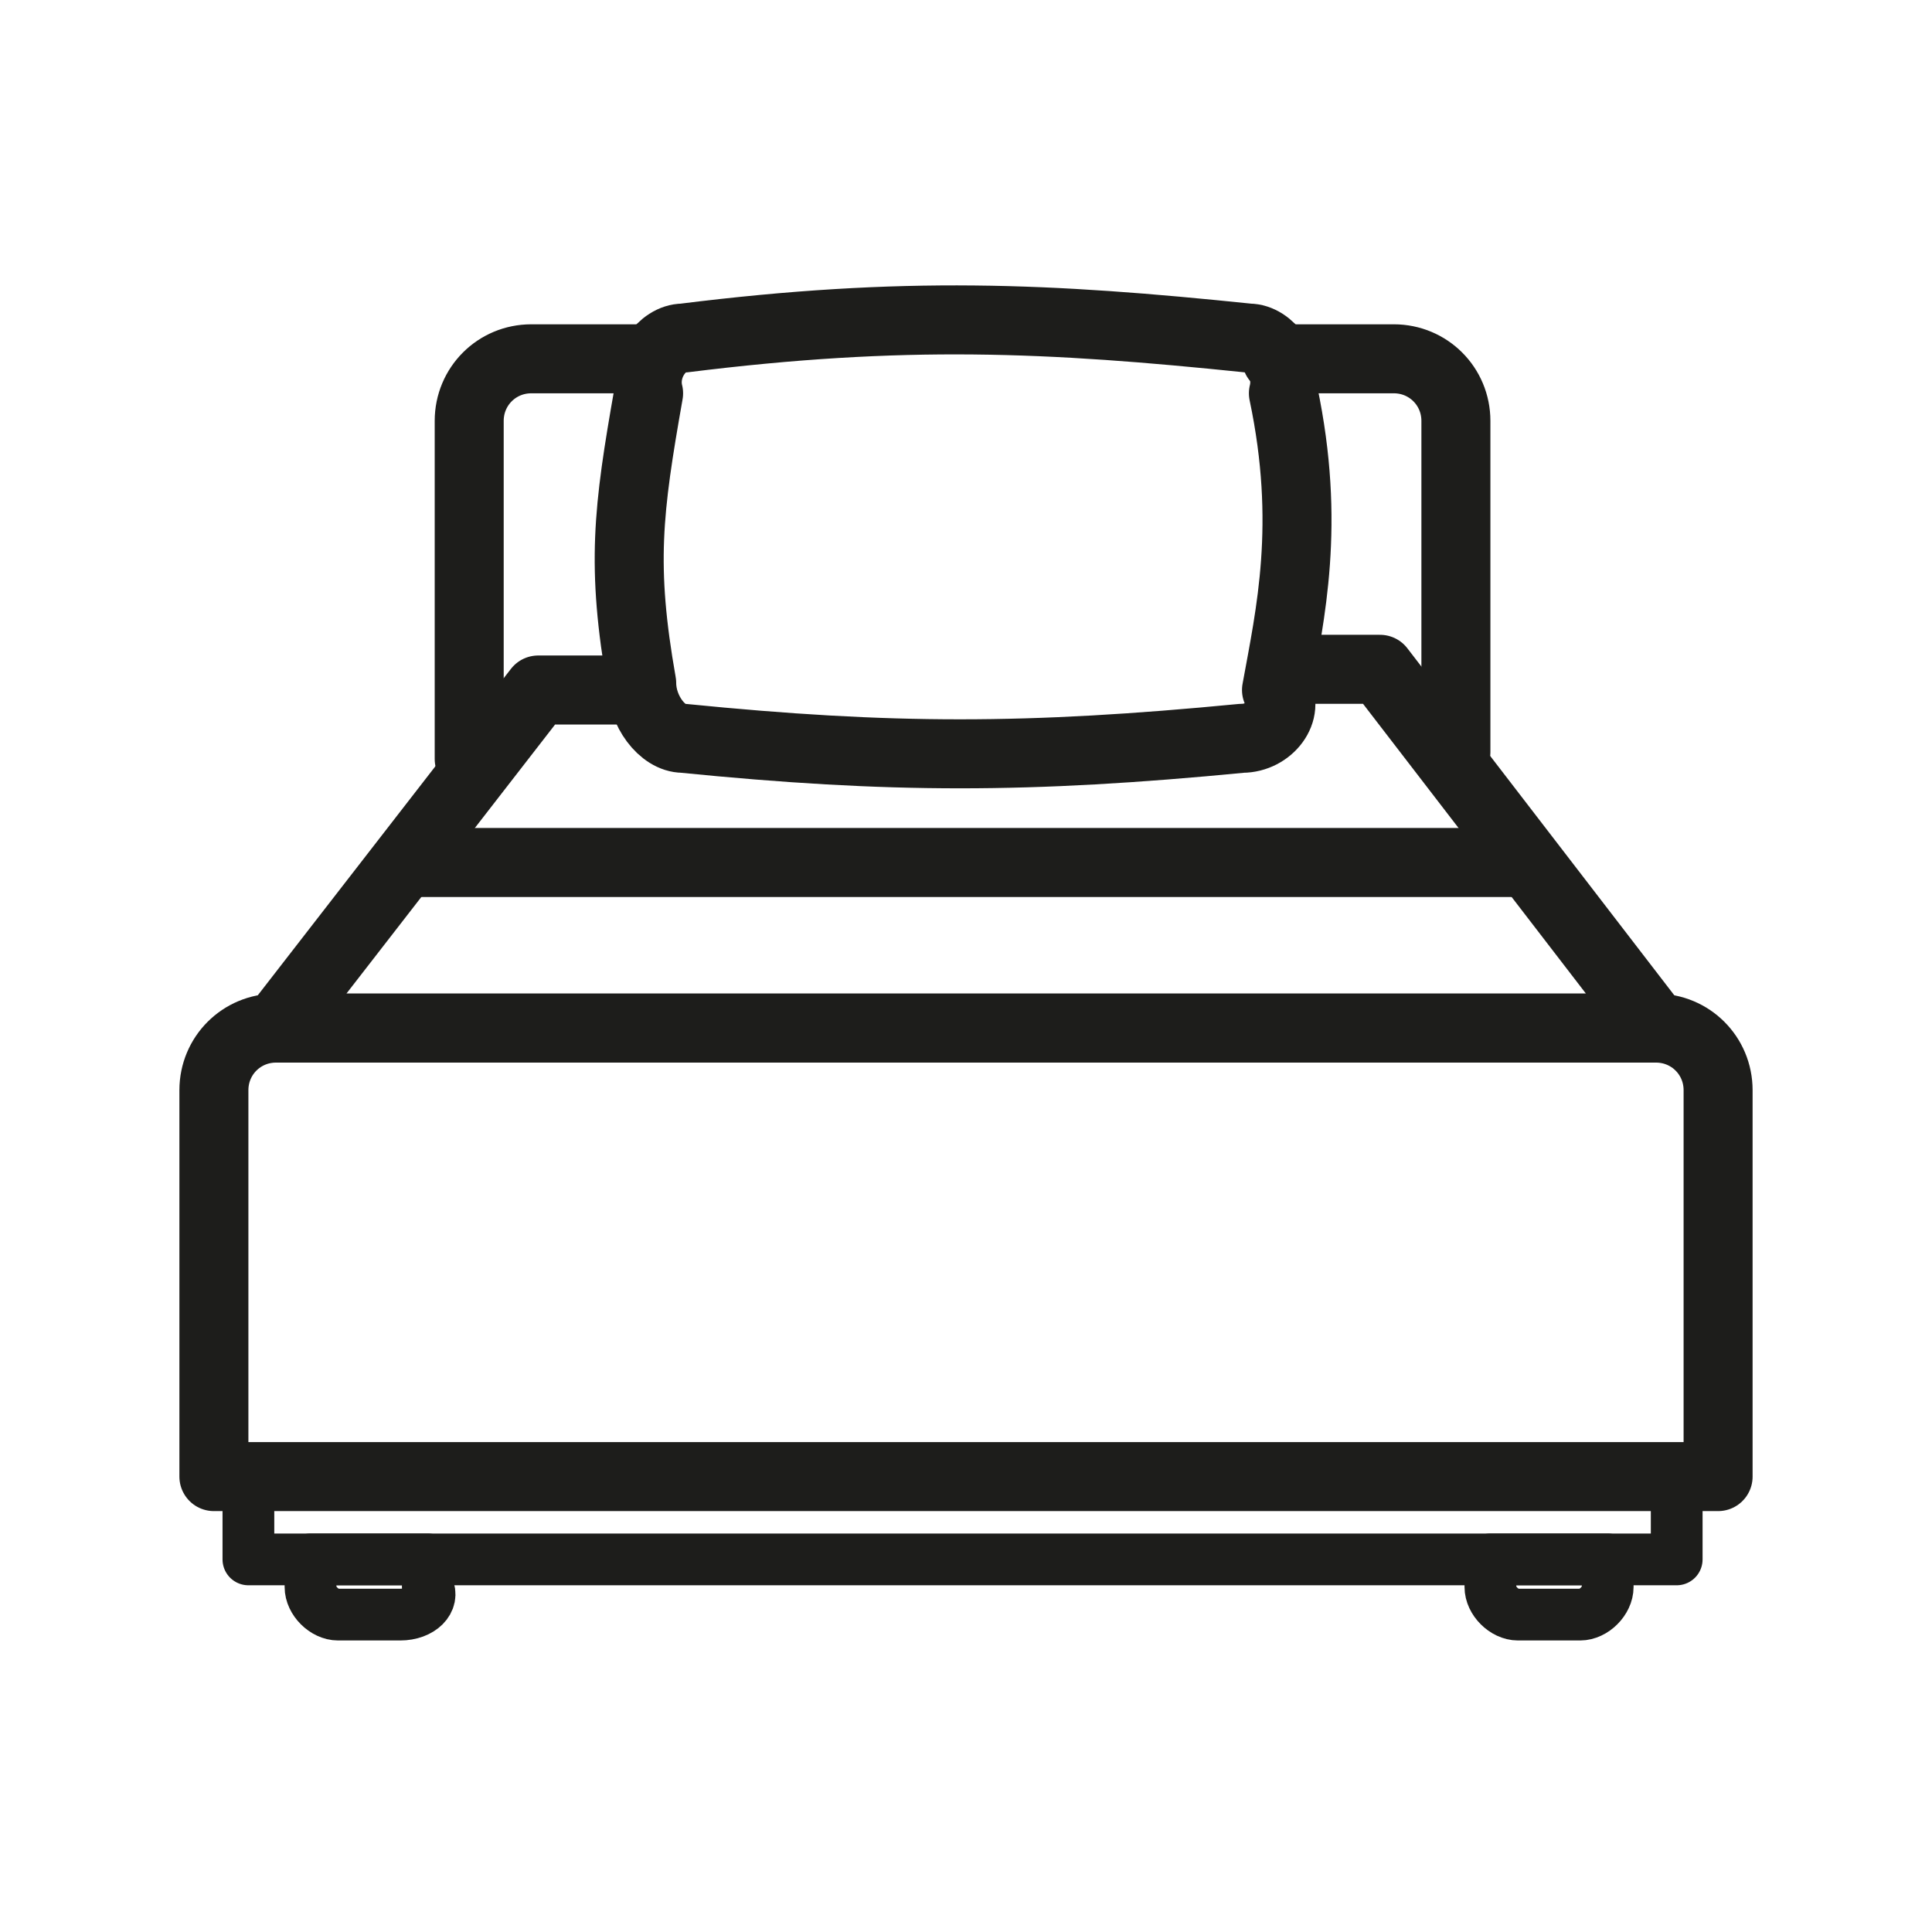
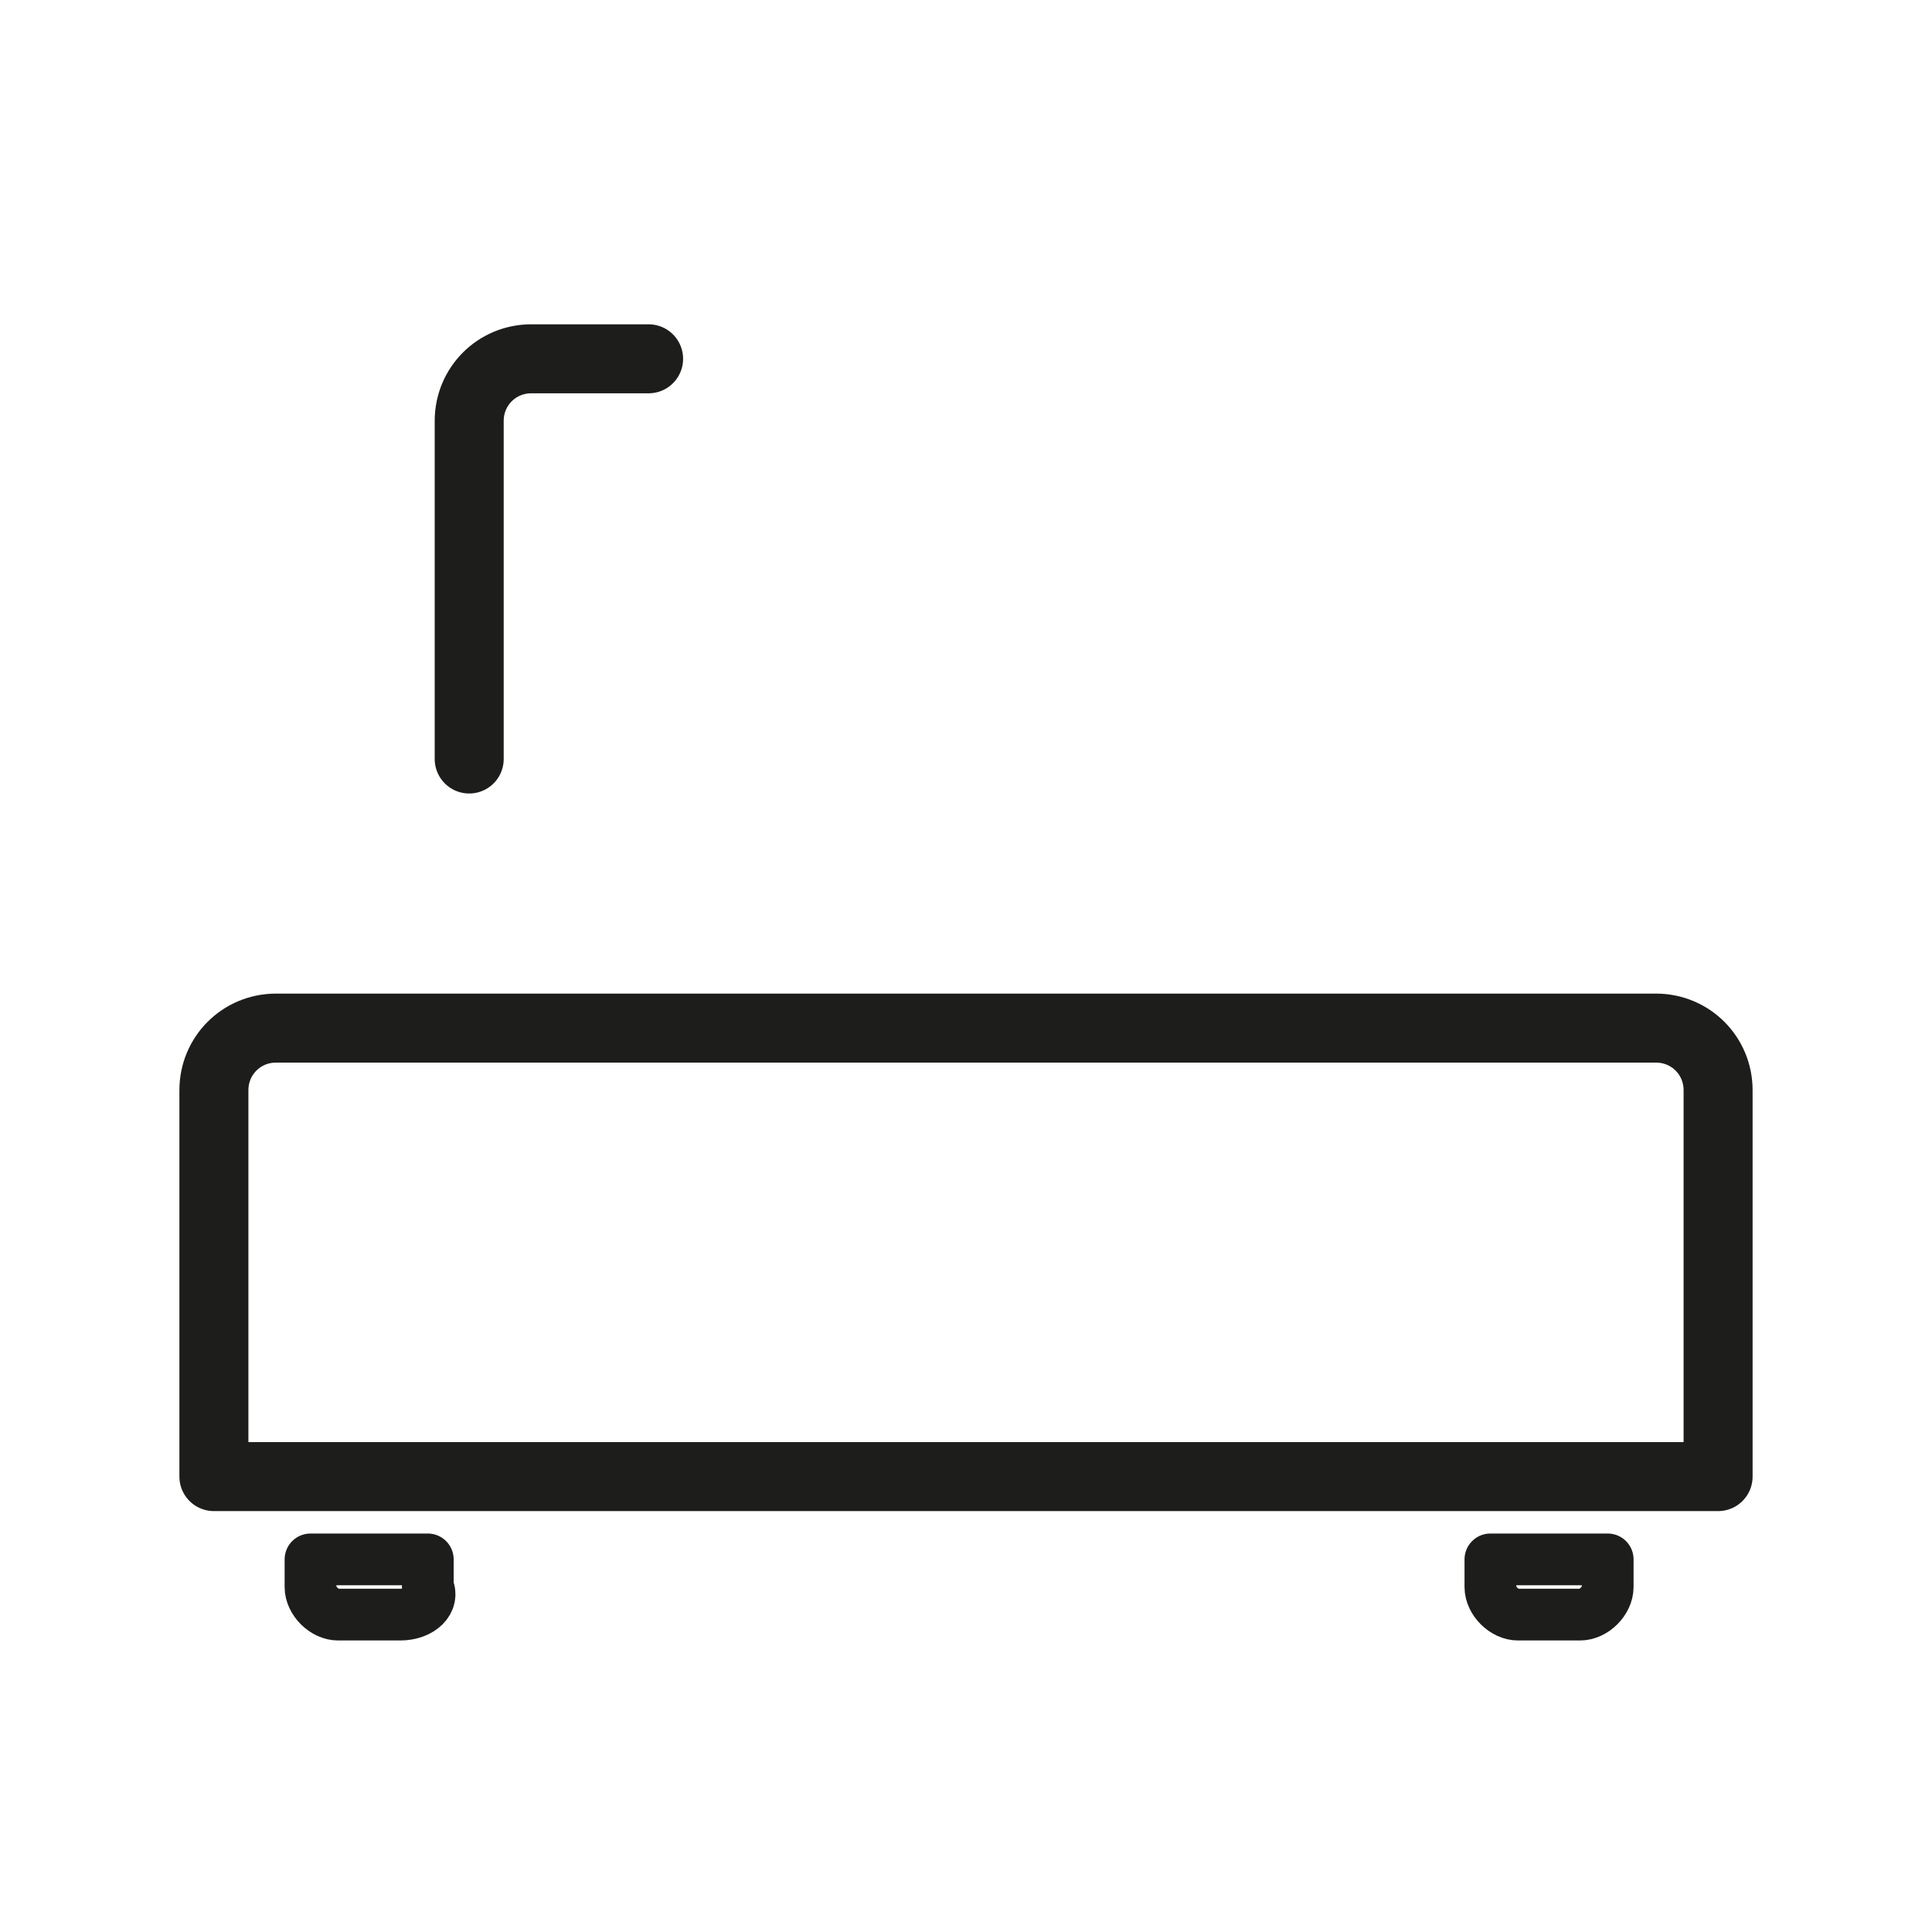
<svg xmlns="http://www.w3.org/2000/svg" version="1.1" id="Layer_1" x="0px" y="0px" viewBox="0 0 28 28" style="enable-background:new 0 0 28 28;" xml:space="preserve">
  <style type="text/css">
	.st0{fill:none;stroke:#1D1D1B;stroke-linecap:round;stroke-linejoin:round;stroke-miterlimit:10;}
	.st1{fill:none;stroke:#1D1D1B;stroke-width:0.75;stroke-linecap:round;stroke-linejoin:round;stroke-miterlimit:10;}
	.st2{fill:none;stroke:#1D1D1B;stroke-width:0.824;stroke-linecap:round;stroke-linejoin:round;stroke-miterlimit:10;}
	.st3{fill:none;stroke:#1D1D1B;stroke-width:0.5;stroke-linecap:round;stroke-linejoin:round;stroke-miterlimit:10;}
	.st4{fill:#FFFFFF;stroke:#1D1D1B;stroke-width:0.5;stroke-linecap:round;stroke-linejoin:round;stroke-miterlimit:10;}
	.st5{fill:none;stroke:#1D1D1B;stroke-width:0.792;stroke-linecap:round;stroke-linejoin:round;stroke-miterlimit:10;}
	.st6{fill:#FFFFFF;stroke:#1D1D1B;stroke-width:0.75;stroke-linecap:round;stroke-linejoin:round;stroke-miterlimit:10;}
	.st7{fill:none;stroke:#1D1D1B;stroke-width:0.546;stroke-linecap:round;stroke-linejoin:round;stroke-miterlimit:10;}
	.st8{fill:none;stroke:#1D1D1B;stroke-width:0.695;stroke-linecap:round;stroke-linejoin:round;stroke-miterlimit:10;}
	.st9{fill:none;stroke:#1D1D1B;stroke-miterlimit:10;}
	.st10{fill:none;stroke:#1D1D1B;stroke-width:0.912;stroke-linecap:round;stroke-linejoin:round;stroke-miterlimit:10;}
	.st11{fill:none;stroke:#1D1D1B;stroke-width:0.968;stroke-linecap:round;stroke-linejoin:round;stroke-miterlimit:10;}
	.st12{fill:none;stroke:#1D1D1B;stroke-width:0.764;stroke-linecap:round;stroke-linejoin:round;stroke-miterlimit:10;}
	.st13{fill:none;stroke:#1D1D1B;stroke-width:0.587;stroke-linecap:round;stroke-linejoin:round;stroke-miterlimit:10;}
	.st14{fill:none;stroke:#1D1D1B;stroke-width:0.899;stroke-linecap:round;stroke-linejoin:round;stroke-miterlimit:10;}
	.st15{fill:none;stroke:#1D1D1B;stroke-width:0.6;stroke-linecap:round;stroke-linejoin:round;stroke-miterlimit:10;}
	.st16{fill:none;stroke:#1D1D1B;stroke-width:0.459;stroke-linecap:round;stroke-linejoin:round;stroke-miterlimit:10;}
	.st17{fill:none;stroke:#1D1D1B;stroke-width:0.209;stroke-linecap:round;stroke-linejoin:round;stroke-miterlimit:10;}
	.st18{fill:none;stroke:#1D1D1B;stroke-width:0.433;stroke-linecap:round;stroke-linejoin:round;stroke-miterlimit:10;}
	.st19{fill:#FFFFFF;stroke:#1D1D1B;stroke-width:0.433;stroke-linecap:round;stroke-linejoin:round;stroke-miterlimit:10;}
	.st20{fill:none;stroke:#1D1D1B;stroke-width:1;stroke-linecap:round;stroke-linejoin:round;stroke-miterlimit:10;}
</style>
  <g>
    <path class="st1" d="M5.8,23.4H4.9c-0.2,0-0.4-0.2-0.4-0.4v-0.4h1.7V23C6.3,23.2,6.1,23.4,5.8,23.4z" />
    <path class="st1" d="M22.9,23.4H22c-0.2,0-0.4-0.2-0.4-0.4v-0.4h1.7V23C23.3,23.2,23.1,23.4,22.9,23.4z" />
-     <rect x="3.6" y="21.5" class="st1" width="20.7" height="1.1" />
    <path class="st0" d="M24.9,21.4H3.1v-5.6c0-0.5,0.4-0.9,0.9-0.9H24c0.5,0,0.9,0.4,0.9,0.9V21.4z" />
-     <polyline class="st0" points="9.2,10 7.8,10 4,14.9 24,14.9 20,9.7 18.6,9.7  " />
-     <line class="st0" x1="22.1" y1="12.5" x2="5.9" y2="12.5" />
-     <path class="st0" d="M18.5,5.2l1.7,0c0.5,0,0.9,0.4,0.9,0.9v4.8" />
    <path class="st0" d="M6.8,11V6.1c0-0.5,0.4-0.9,0.9-0.9l1.7,0" />
-     <path class="st0" d="M18,10.7c-3.1,0.3-5.1,0.3-8.1,0c-0.3,0-0.6-0.4-0.6-0.8C9,8.2,9.1,7.4,9.4,5.7C9.3,5.3,9.6,4.9,9.9,4.9   c3.2-0.4,5.3-0.3,8.2,0c0.3,0,0.6,0.4,0.5,0.8c0.4,1.9,0.1,3.2-0.1,4.3C18.7,10.3,18.4,10.7,18,10.7z" />
  </g>
</svg>